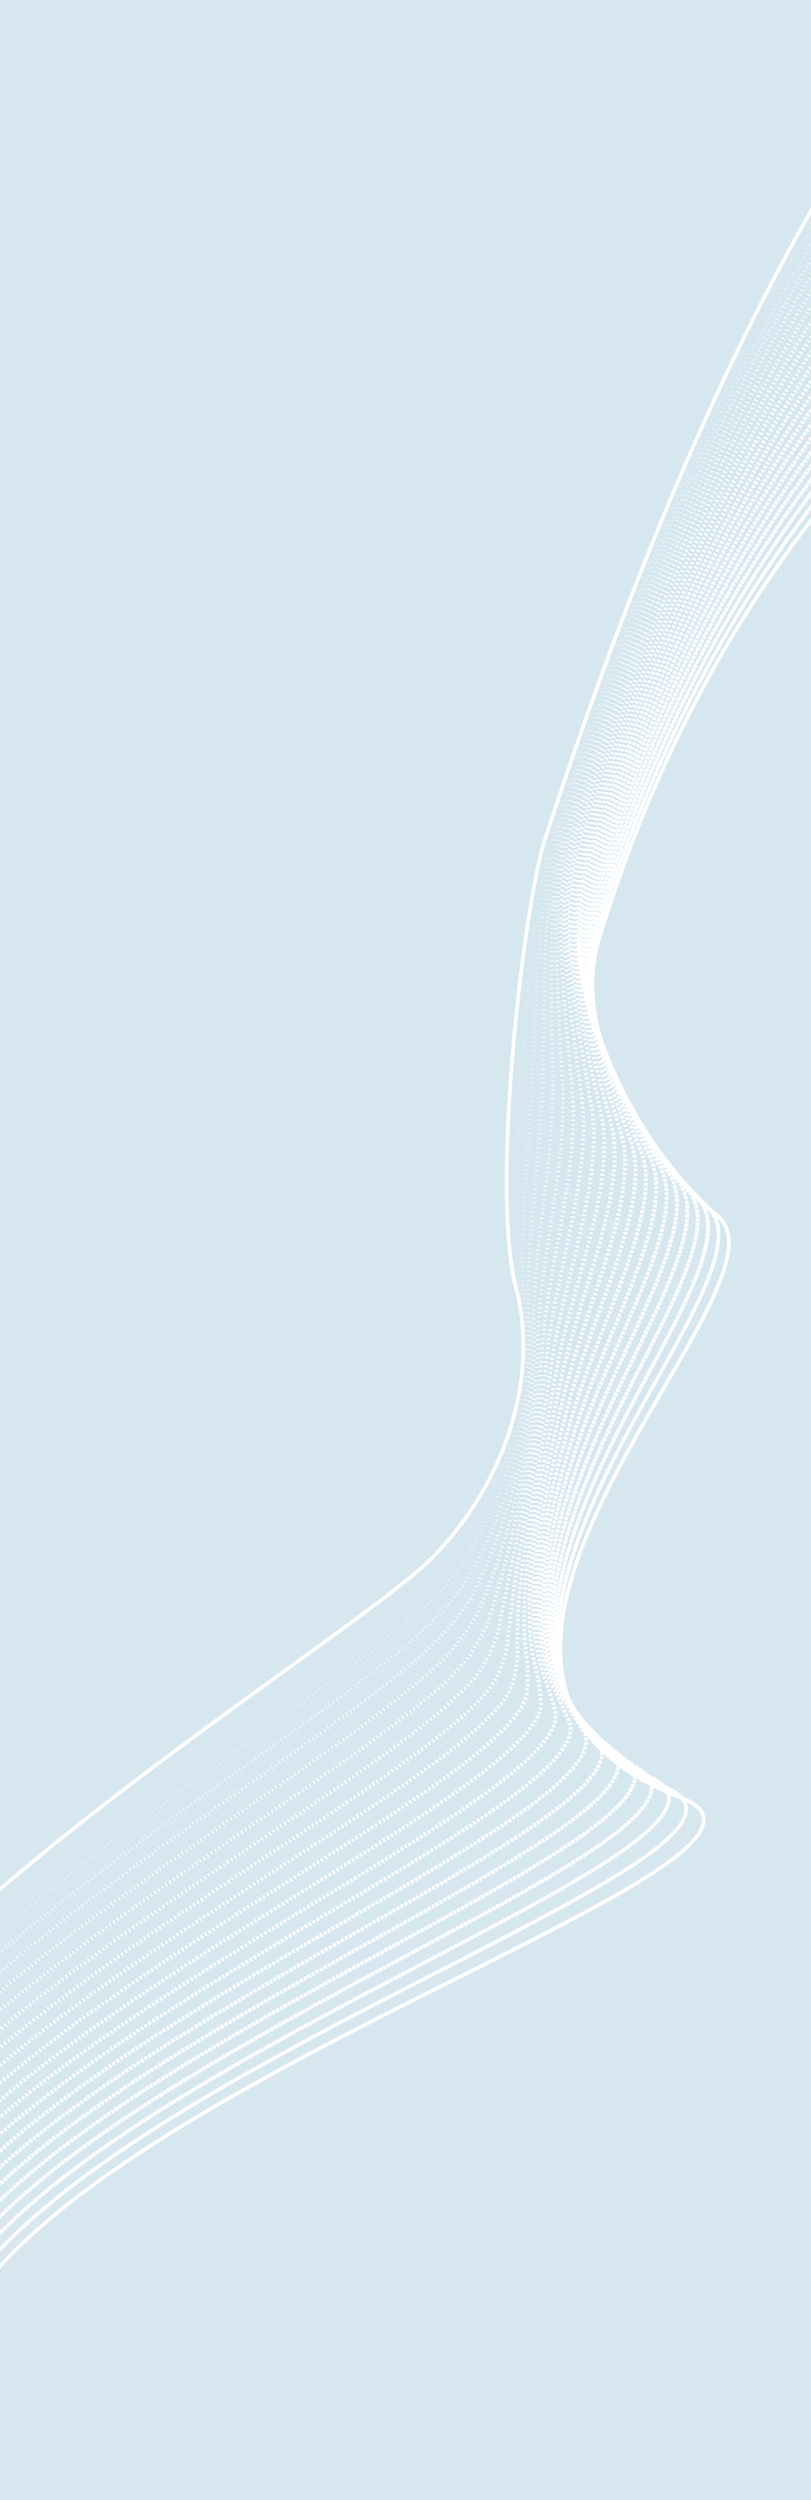
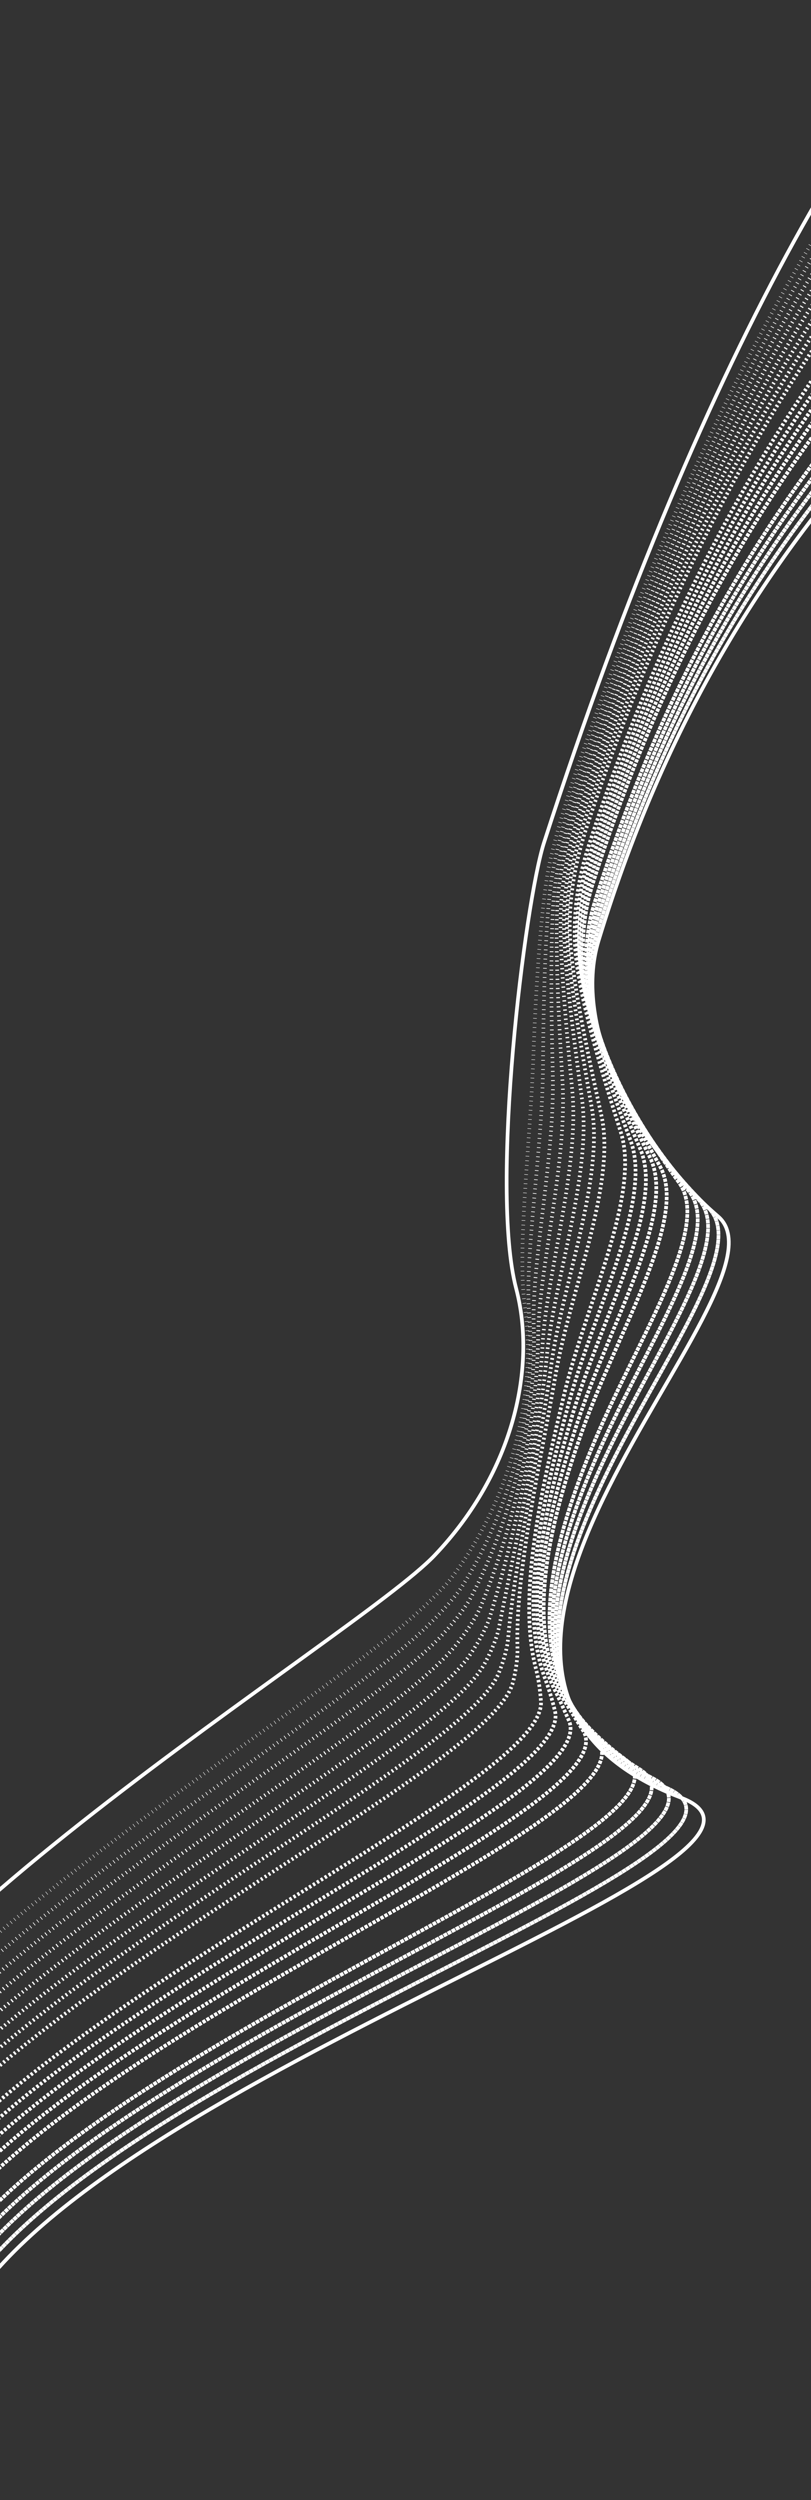
<svg xmlns="http://www.w3.org/2000/svg" width="441" height="1358" viewBox="0 0 441 1358" fill="none">
  <rect x="0" y="0" width="441" height="1358" fill="#333333" stroke="none" />
  <g clip-path="url(#clip0_2198_1489)">
-     <rect width="441" height="1358" fill="#D7E7F0" />
    <path d="M-107.032 1166.83C-100.457 1065.2 193.757 889.526 236.312 844.843C279.828 799.168 291.707 741.996 280.684 699.947C266.251 644.968 285.435 489.79 295.854 457.601C384.189 184.443 484.702 20.419 552.527 -25.827" stroke="white" stroke-width="2" stroke-miterlimit="10" stroke-linecap="round" />
-     <path d="M-102.571 1170.88C-93.122 1079.95 141.626 935.172 217.972 871.998C228.636 863.215 236.714 855.867 241.306 850.427C279.848 804.975 291.589 748.123 283.055 705.127C277.068 675.015 281.518 619.096 284.71 569.376C287.701 522.854 292.907 479.328 297.387 463.019C302.553 444.213 308.533 425.933 314.658 408.255C397.985 167.17 492.638 24.077 558.088 -21.276" stroke="white" stroke-width="2" stroke-miterlimit="10" stroke-dasharray="0.12 2.38" />
    <path d="M-98.121 1174.93C-85.033 1082.23 157.134 938.753 225.601 877.212C235.144 868.621 242.302 861.412 246.337 855.993C279.88 810.793 291.6 754.132 285.465 710.264C281.014 678.475 288.314 622.091 290.025 573.915C291.642 528.509 295.032 485.542 298.97 468.404C303.314 449.485 309.14 431.091 315.217 413.37C398.224 171.761 495.956 30.898 563.676 -16.778" stroke="white" stroke-width="2" stroke-miterlimit="10" stroke-dasharray="0.24 2.26" />
    <path d="M-93.698 1179C-76.944 1084.5 172.699 942.439 233.216 882.441C241.663 874.065 247.901 866.968 251.33 861.578C279.834 816.698 291.661 760.108 287.836 715.445C284.961 681.935 295.045 625.133 295.288 578.512C295.52 534.187 297.14 491.823 300.503 473.823C304.061 454.822 309.683 436.272 315.737 418.53C398.411 176.409 499.233 37.788 569.212 -12.222" stroke="white" stroke-width="2" stroke-miterlimit="10" stroke-dasharray="0.36 2.14" />
    <path d="M-89.286 1183.07C-68.904 1086.76 187.696 945.587 240.844 887.655C248.253 879.573 253.513 872.536 256.337 867.149C279.773 822.669 291.826 765.995 290.233 720.597C288.986 685.309 301.791 628.136 300.59 583.066C299.436 539.846 299.3 498.07 302.061 479.214C304.858 460.128 310.253 441.424 316.283 423.66C398.635 181.04 502.549 44.635 574.788 -7.709" stroke="white" stroke-width="2" stroke-miterlimit="10" stroke-dasharray="0.48 2.02" />
    <path d="M-84.915 1187.17C-60.892 1089.08 203.802 949.814 248.458 892.883C254.687 884.94 259.085 878.119 261.354 872.729C279.742 828.745 292.102 771.85 292.627 725.773C293.059 688.674 308.535 631.162 305.877 587.632C303.327 545.483 301.469 504.352 303.618 484.603C305.715 465.434 310.822 446.575 316.816 428.779C398.834 185.647 505.851 51.495 580.35 -3.209" stroke="white" stroke-width="2" stroke-miterlimit="10" stroke-dasharray="0.59 1.9" />
    <path d="M-80.553 1191.25C-52.875 1091.31 219.352 953.539 256.073 898.111C261.18 890.412 264.683 883.726 266.347 878.314C279.72 834.908 292.417 777.689 295.011 730.939C297.159 692.012 315.231 634.172 311.166 592.2C307.194 551.125 303.664 510.631 305.189 490.003C306.61 470.774 311.391 451.752 317.388 433.906C399.072 190.263 509.178 58.377 585.95 1.3" stroke="white" stroke-width="2" stroke-miterlimit="10" stroke-dasharray="0.71 1.79" />
    <path d="M-76.219 1195.37C-44.923 1093.6 234.912 957.3 263.687 903.34C267.673 895.858 270.279 889.332 271.353 883.884C279.769 841.135 292.82 783.476 297.394 736.105C301.334 695.338 321.914 637.171 316.441 596.783C311.035 556.795 305.871 516.921 306.721 495.422C307.478 476.118 311.946 456.943 317.907 439.065C399.243 194.95 512.452 65.318 591.499 5.841" stroke="white" stroke-width="2" stroke-miterlimit="10" stroke-dasharray="0.83 1.67" />
    <path d="M-71.908 1199.47C-36.956 1095.84 250.46 961.101 271.291 908.557C274.167 901.305 275.89 894.924 276.347 889.469C279.915 847.423 293.286 789.267 299.779 741.271C305.547 698.646 328.574 640.174 321.73 601.35C314.866 562.43 308.141 523.189 308.28 500.811C308.411 481.44 312.529 462.08 318.442 444.184C399.444 199.584 515.755 72.204 597.063 10.343" stroke="white" stroke-width="2" stroke-miterlimit="10" stroke-dasharray="0.95 1.55" />
    <path d="M-67.598 1203.58C-29.001 1098.08 266.053 964.943 278.931 913.781C280.696 906.783 281.524 900.536 281.378 895.034C280.196 853.702 293.826 795.046 302.175 746.422C309.822 701.931 335.233 643.176 327.031 605.903C318.709 568.049 310.423 529.442 309.838 506.2C309.356 486.746 313.086 467.245 318.988 449.314C399.654 204.228 519.055 79.114 602.638 14.854" stroke="white" stroke-width="2" stroke-miterlimit="10" stroke-dasharray="1.07 1.42" />
-     <path d="M-63.312 1207.68C-21.058 1100.3 281.719 968.826 286.546 919.01C287.188 912.255 287.157 906.15 286.371 900.619C280.552 859.971 294.377 800.836 304.559 751.588C314.133 705.249 341.842 646.187 332.307 610.485C322.477 573.706 312.704 535.721 311.394 511.615C310.324 492.075 313.654 472.422 319.532 454.469C399.851 208.912 522.353 86.076 608.199 19.381" stroke="white" stroke-width="2" stroke-miterlimit="10" stroke-dasharray="1.19 1.31" />
    <path d="M-60.898 1216.62C-22.346 1106.37 297.512 973.424 294.161 924.238C293.717 917.733 292.816 911.759 291.378 906.189C281.012 866.149 294.99 806.629 306.943 756.753C318.494 708.559 348.44 649.186 337.595 615.053C326.258 579.348 315.037 541.967 312.94 517.019C311.293 497.403 314.211 477.588 320.067 459.589C400.891 210.925 528.356 90.424 616.571 21.677" stroke="white" stroke-width="2" stroke-miterlimit="10" stroke-dasharray="1.31 1.19" />
    <path d="M-56.702 1220.54C-14.143 1108.3 313.454 977.215 301.789 929.452C300.259 923.198 298.489 917.328 296.396 911.77C281.535 872.28 295.652 812.44 309.351 761.916C322.915 711.898 355.036 652.21 342.909 619.616C330.025 585.004 317.406 548.22 314.523 522.405C312.326 502.685 314.805 482.736 320.638 464.715C401.086 215.659 531.649 97.485 622.172 26.16" stroke="white" stroke-width="2" stroke-miterlimit="10" stroke-dasharray="1.42 1.07" />
    <path d="M-52.506 1224.47C-5.939 1110.24 329.461 980.934 309.392 934.67C306.778 928.64 304.138 922.902 301.391 917.329C282.075 878.321 296.314 818.251 311.723 767.071C327.325 715.226 361.572 655.232 348.186 624.174C333.744 590.668 319.765 554.437 316.057 527.799C313.309 507.974 315.351 487.891 321.147 469.838C401.219 220.39 534.906 104.54 627.687 30.645" stroke="white" stroke-width="2" stroke-miterlimit="10" stroke-dasharray="1.55 0.95" />
    <path d="M-48.311 1228.41C2.275 1112.21 345.469 984.628 317.019 939.909C313.332 934.116 309.822 928.483 306.395 922.925C282.627 884.348 297.01 824.12 314.119 772.248C331.806 718.593 368.104 658.304 353.473 628.767C337.447 596.372 322.146 560.676 317.626 533.224C314.34 513.281 315.942 493.089 321.704 475.004C401.399 225.164 538.21 111.638 633.261 35.182" stroke="white" stroke-width="2" stroke-miterlimit="10" stroke-dasharray="1.67 0.83" />
    <path d="M-44.116 1232.33C10.492 1114.13 361.506 988.241 324.647 945.121C319.888 939.539 315.508 934.037 311.426 928.49C283.209 890.27 297.744 829.968 316.527 777.409C336.324 721.966 374.636 661.374 358.786 633.329C341.138 602.088 324.579 566.88 319.209 538.609C315.386 518.546 316.537 498.236 322.287 480.115C401.606 229.882 541.542 118.68 638.863 39.639" stroke="white" stroke-width="2" stroke-miterlimit="10" stroke-dasharray="1.78 0.71" />
-     <path d="M-39.933 1236.27C18.694 1116.09 377.52 991.836 332.25 950.34C326.406 944.983 321.157 939.587 316.408 934.065C283.757 896.162 298.452 835.849 318.887 782.555C340.817 725.345 381.094 664.458 364.051 637.877C344.767 607.804 326.977 573.056 320.73 543.993C316.395 523.808 317.07 503.382 322.785 485.229C401.728 234.604 544.787 125.726 644.378 44.124" stroke="white" stroke-width="2" stroke-miterlimit="10" stroke-dasharray="1.9 0.59" />
    <path d="M-35.725 1240.2C26.898 1118.03 393.51 995.382 339.865 955.568C332.937 950.436 326.832 945.131 321.401 939.65C284.28 902.031 299.184 841.749 321.258 787.735C345.358 728.765 387.55 667.591 369.315 642.448C348.369 613.572 329.387 579.24 322.264 549.386C317.417 529.053 317.615 508.537 323.307 490.362C401.861 239.334 548.056 132.791 649.905 48.618" stroke="white" stroke-width="2" stroke-miterlimit="10" stroke-dasharray="2.02 0.48" />
    <path d="M-31.529 1244.12C35.113 1119.97 409.488 998.943 347.479 960.797C339.468 955.865 332.492 950.69 326.407 945.22C284.792 907.864 299.952 847.656 323.654 792.886C349.935 732.193 394.016 670.735 374.603 647.016C351.969 619.366 331.845 585.417 323.821 554.801C318.449 534.335 318.183 513.714 323.851 495.518C402.041 244.108 551.347 139.878 655.455 53.134" stroke="white" stroke-width="2" stroke-miterlimit="10" stroke-dasharray="2.14 0.36" />
    <path d="M-27.346 1248.06C43.329 1121.92 425.442 1002.48 355.107 966.01C346.011 961.304 338.179 956.22 331.425 950.8C285.318 913.683 300.706 853.603 326.05 798.063C354.523 735.656 400.482 673.903 379.903 651.594C355.568 625.21 334.316 591.605 325.391 560.201C319.532 539.584 318.776 518.886 324.397 500.648C402.198 248.835 554.629 146.929 661.031 57.621" stroke="white" stroke-width="2" stroke-miterlimit="10" stroke-dasharray="2.26 0.24" />
    <path d="M-23.139 1251.99C51.544 1123.87 441.449 1005.94 362.734 971.249C352.567 966.729 343.841 961.779 336.444 956.381C285.82 919.481 301.497 859.557 328.459 803.225C359.148 739.126 406.948 677.097 385.217 656.158C359.19 631.075 336.814 597.738 326.961 565.601C320.604 544.822 319.358 524.048 324.968 505.774C402.393 253.569 557.934 154.002 666.607 62.108" stroke="white" stroke-width="2" stroke-miterlimit="10" stroke-dasharray="2.38 0.12" />
    <path d="M672.145 66.613C561.203 161.067 402.538 258.31 325.489 510.908C311.141 557.939 345.086 621.846 390.48 660.729C436.148 699.833 193.03 908.961 370.337 976.467C457.312 1009.58 59.748 1125.8 -18.943 1255.91" stroke="white" stroke-width="2" stroke-miterlimit="10" />
  </g>
  <defs>
    <clipPath id="clip0_2198_1489">
      <rect width="441" height="1358" fill="white" />
    </clipPath>
  </defs>
</svg>